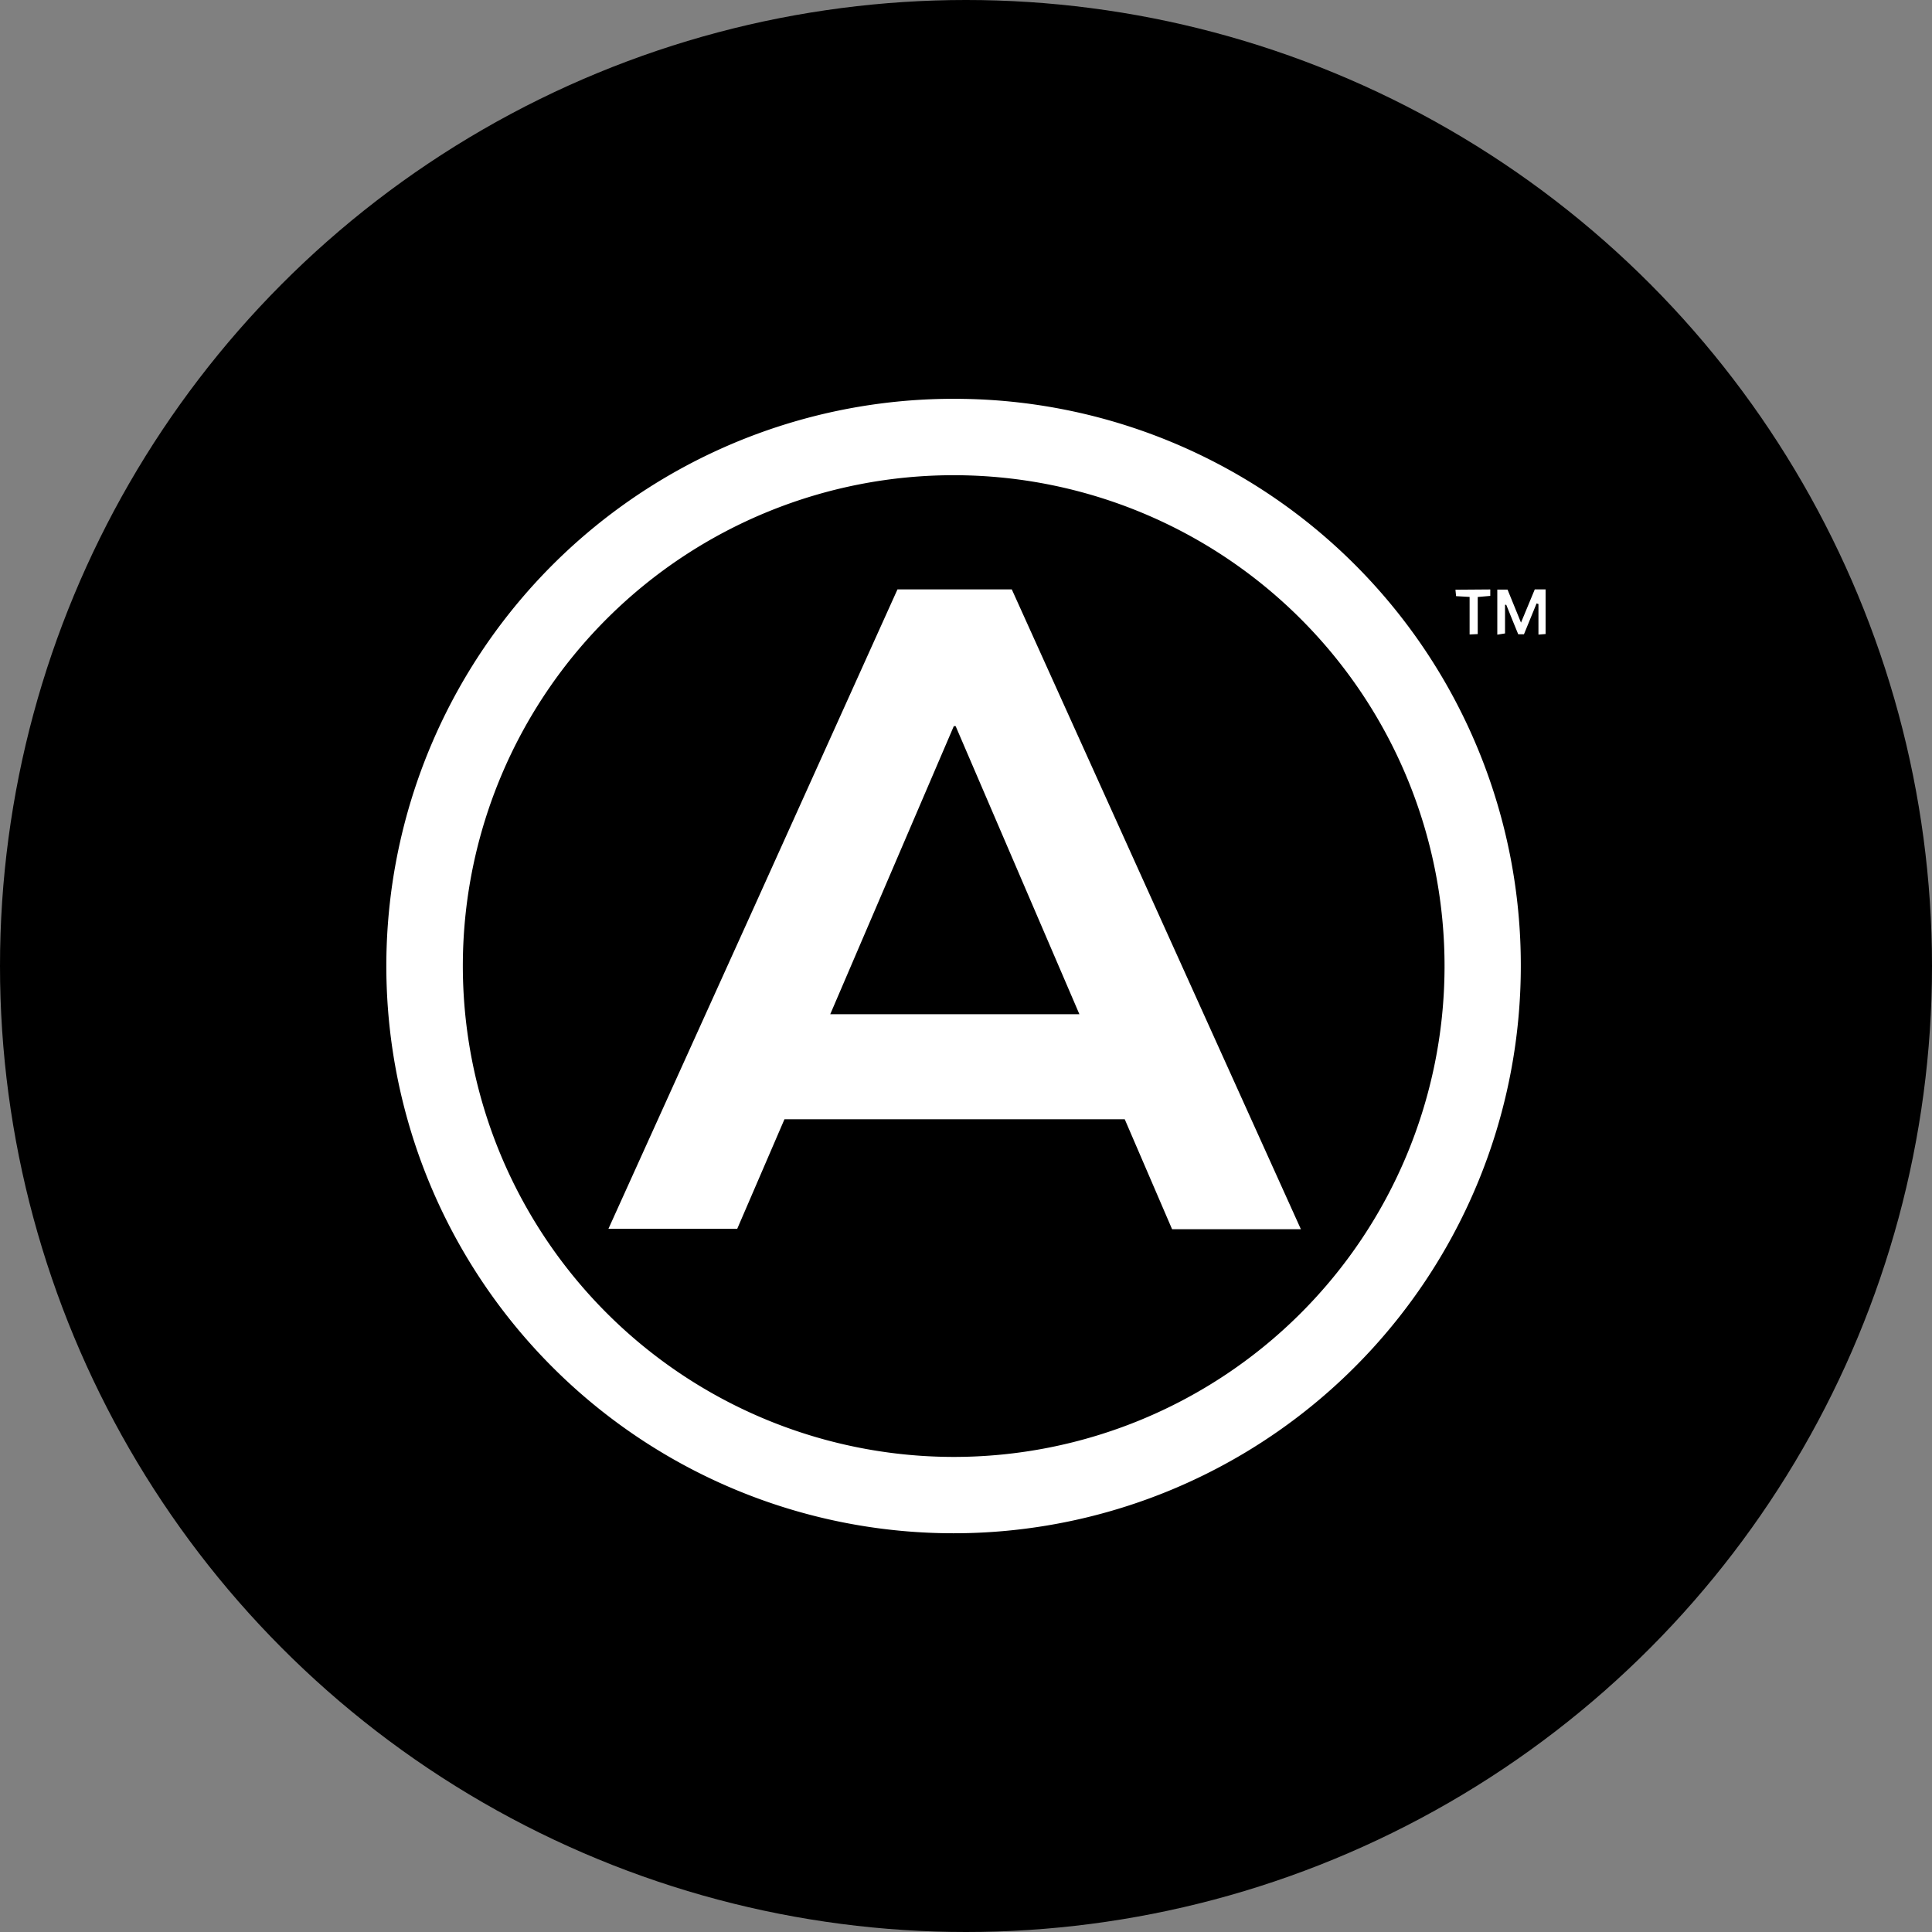
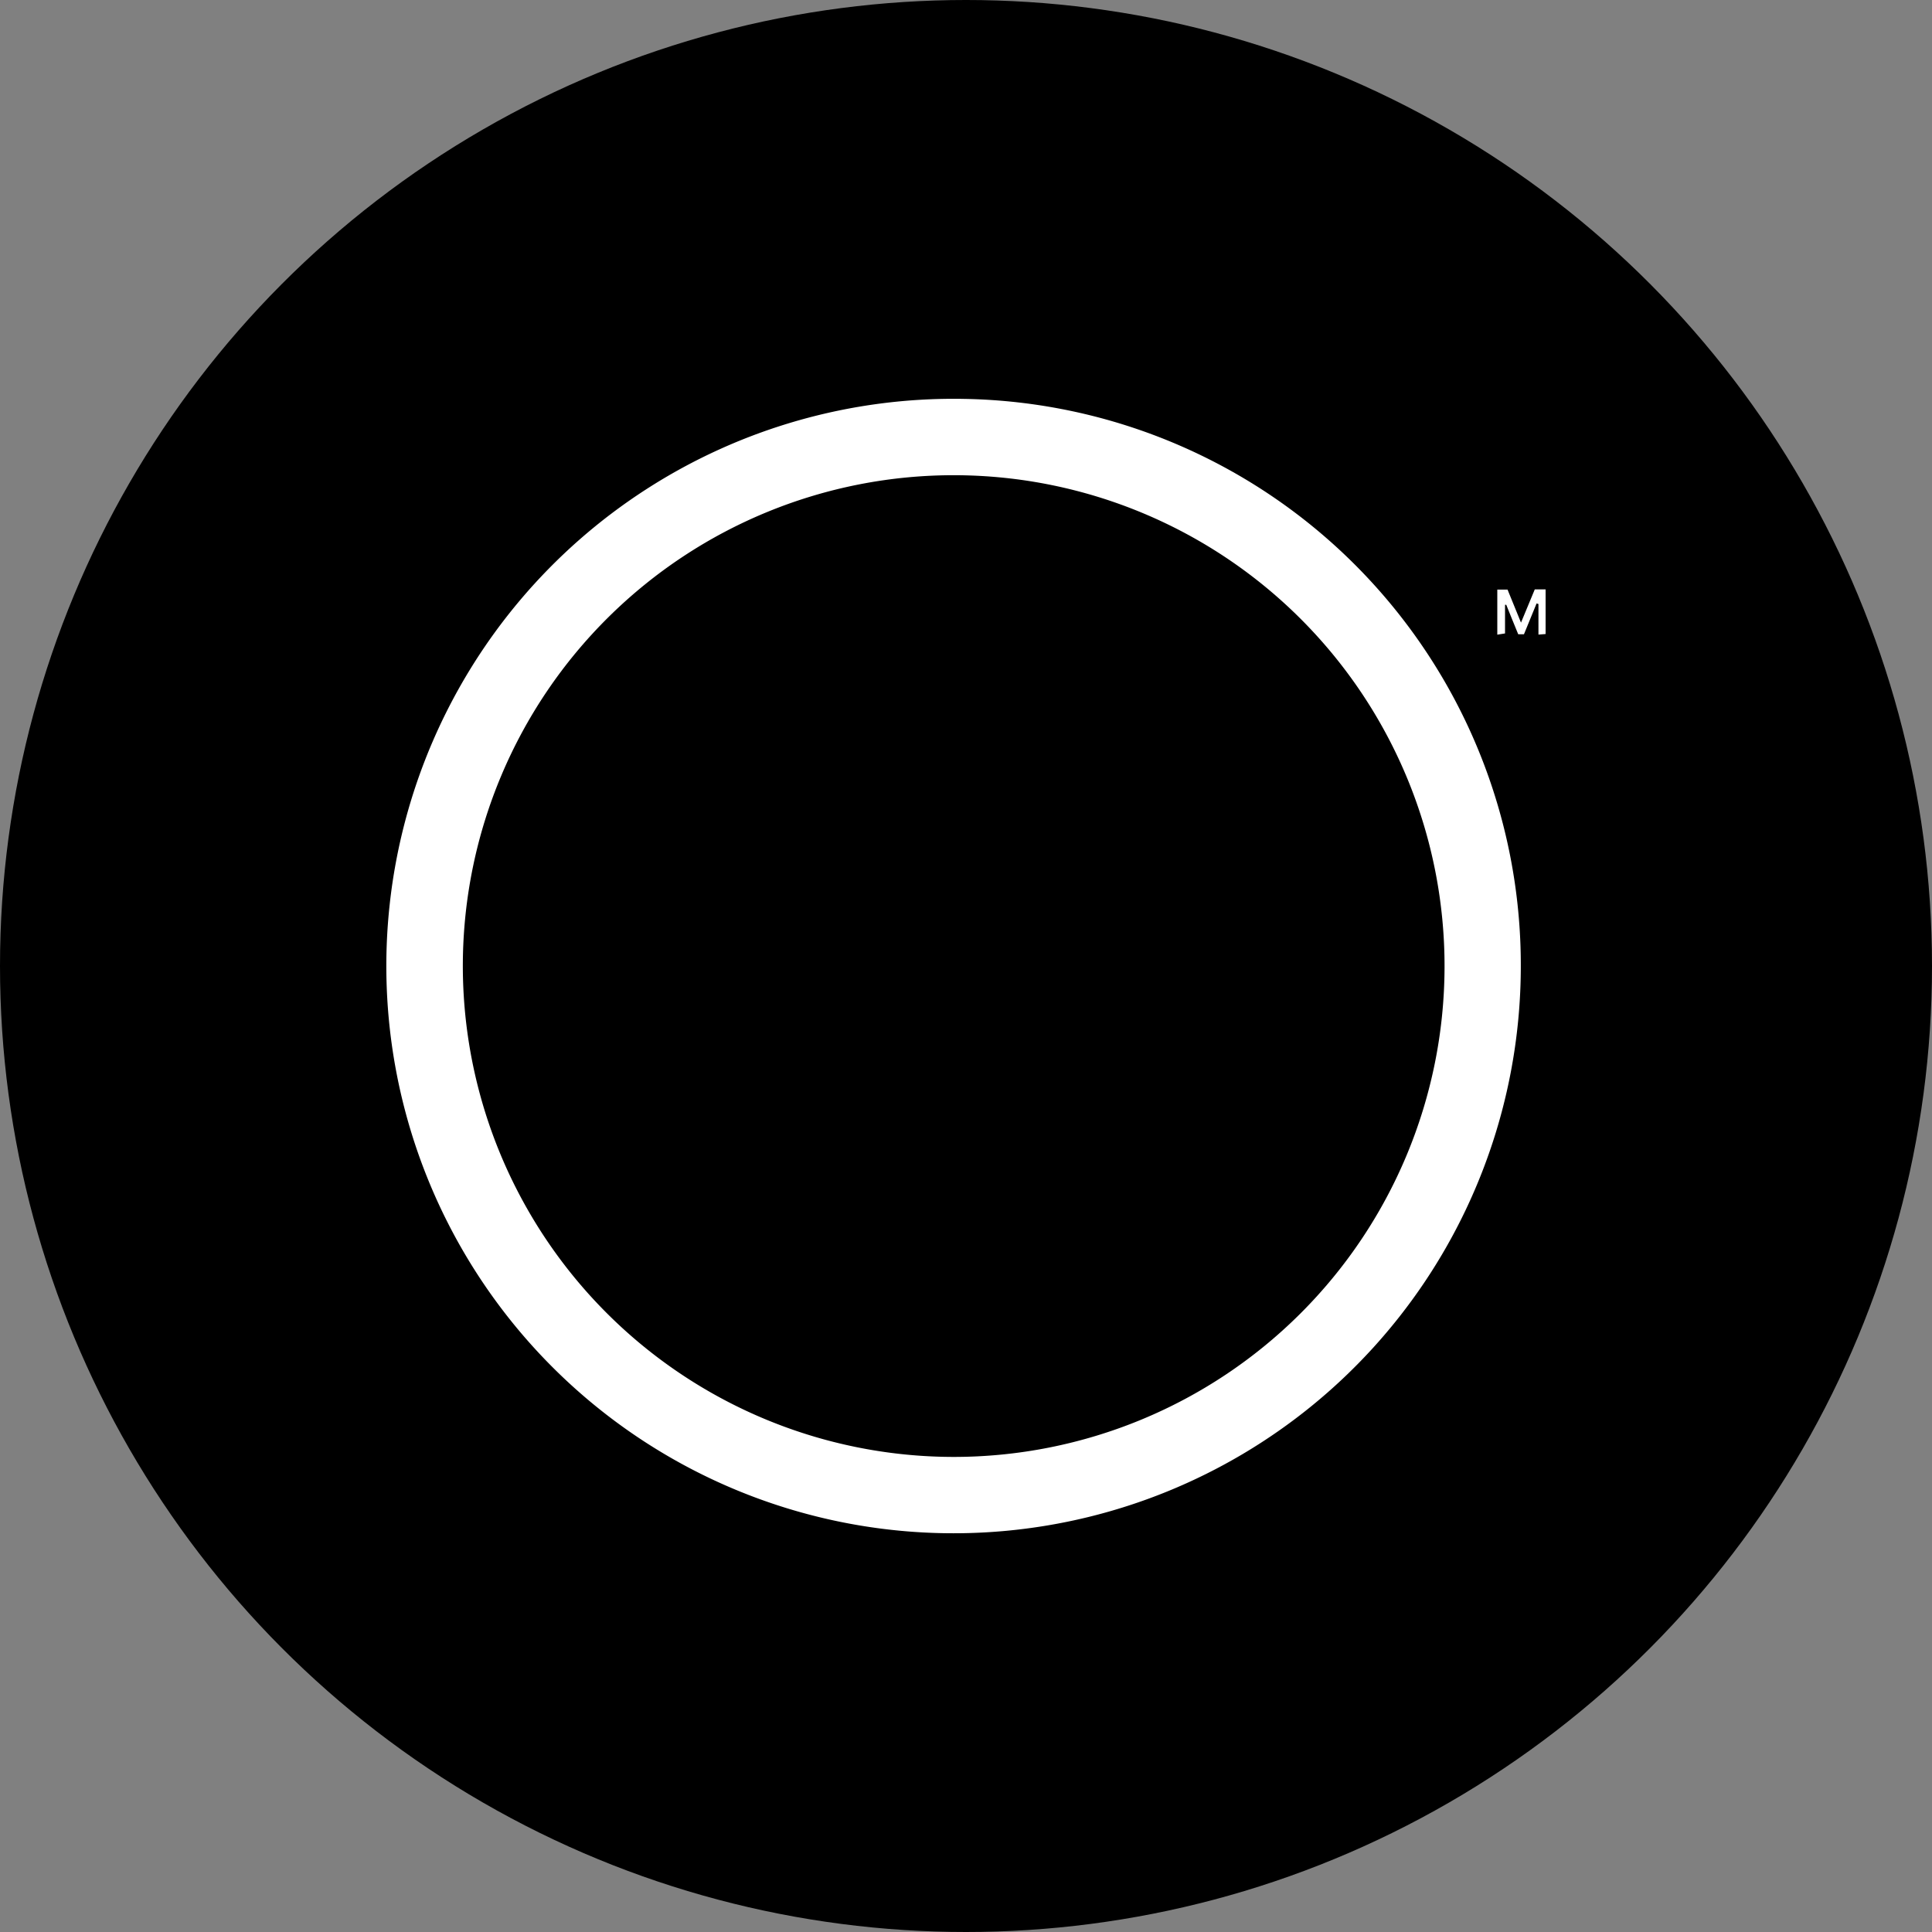
<svg xmlns="http://www.w3.org/2000/svg" id="Layer_1" data-name="Layer 1" viewBox="0 0 300 300" width="300" height="300">
  <rect x="0" y="0" width="300" height="300" fill="#808080" stroke="none" />
  <defs>
    <clipPath id="bz_circular_clip">
      <circle cx="150.0" cy="150.0" r="150.0" />
    </clipPath>
  </defs>
  <g clip-path="url(#bz_circular_clip)">
    <rect x="-1.5" y="-1.5" width="303" height="303" />
    <path d="M236.15,150.13a88.08,88.08,0,1,1-86.48-88.19A87.94,87.94,0,0,1,236.15,150.13ZM148,226.23A76.22,76.22,0,1,0,71.87,149.5,76.27,76.27,0,0,0,148,226.23Z" fill="#fff" />
    <path d="M236.64,98.49h-.89c-.61-1.51-1.24-3-1.86-4.58l-.19,0v4.45l-1.2.19v-7h1.59l2.09,5.13c.78-1.88,1.46-3.51,2.14-5.16H240v6.93l-1.11.09V93.79l-.29-.09Z" fill="#fff" />
-     <path d="M231.41,91.53v1l-1.95.17v5.76l-1.26.06V92.69l-2.1-.12-.1-1Z" fill="#fff" />
-     <path d="M202,190.87H182l-7.35-17.07H121.81l-7.33,17h-20Q117,141.13,139.36,91.52h17.75Zm-53.58-78.12h-.31q-9.57,22.33-19.19,44.74h38.69C161.15,142.48,154.77,127.61,148.39,112.75Z" fill="#fff" />
  </g>
</svg>